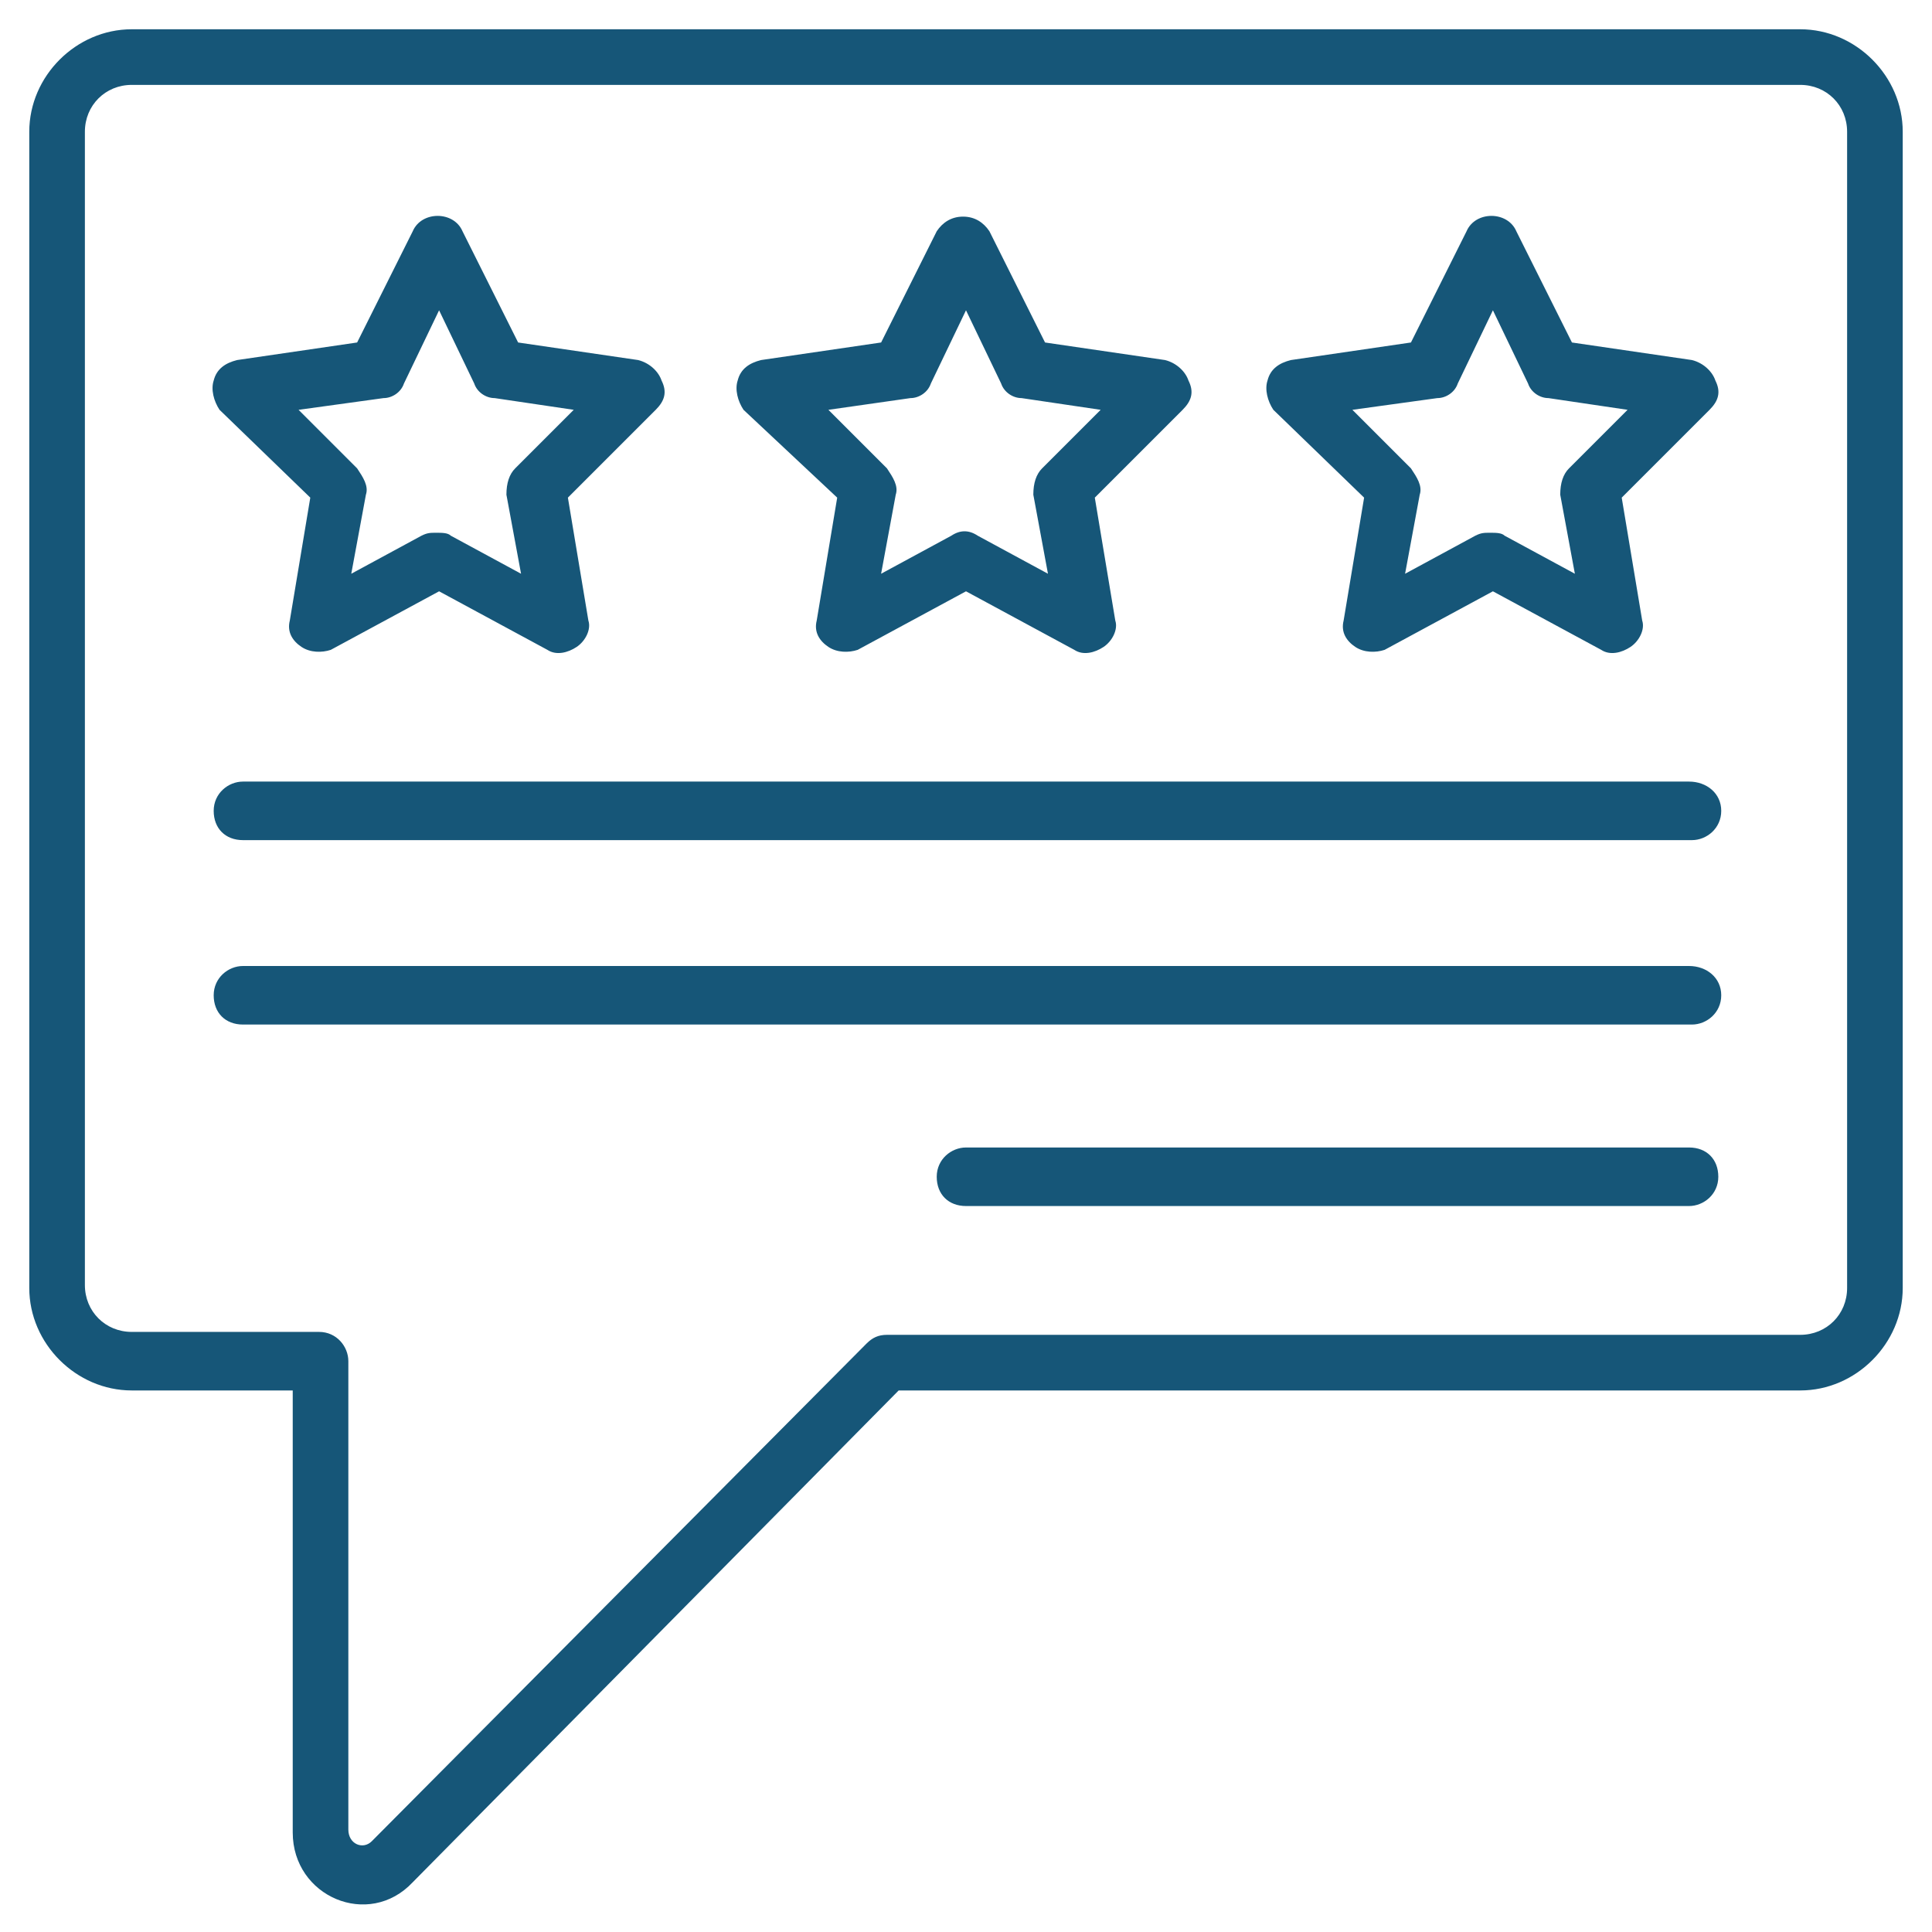
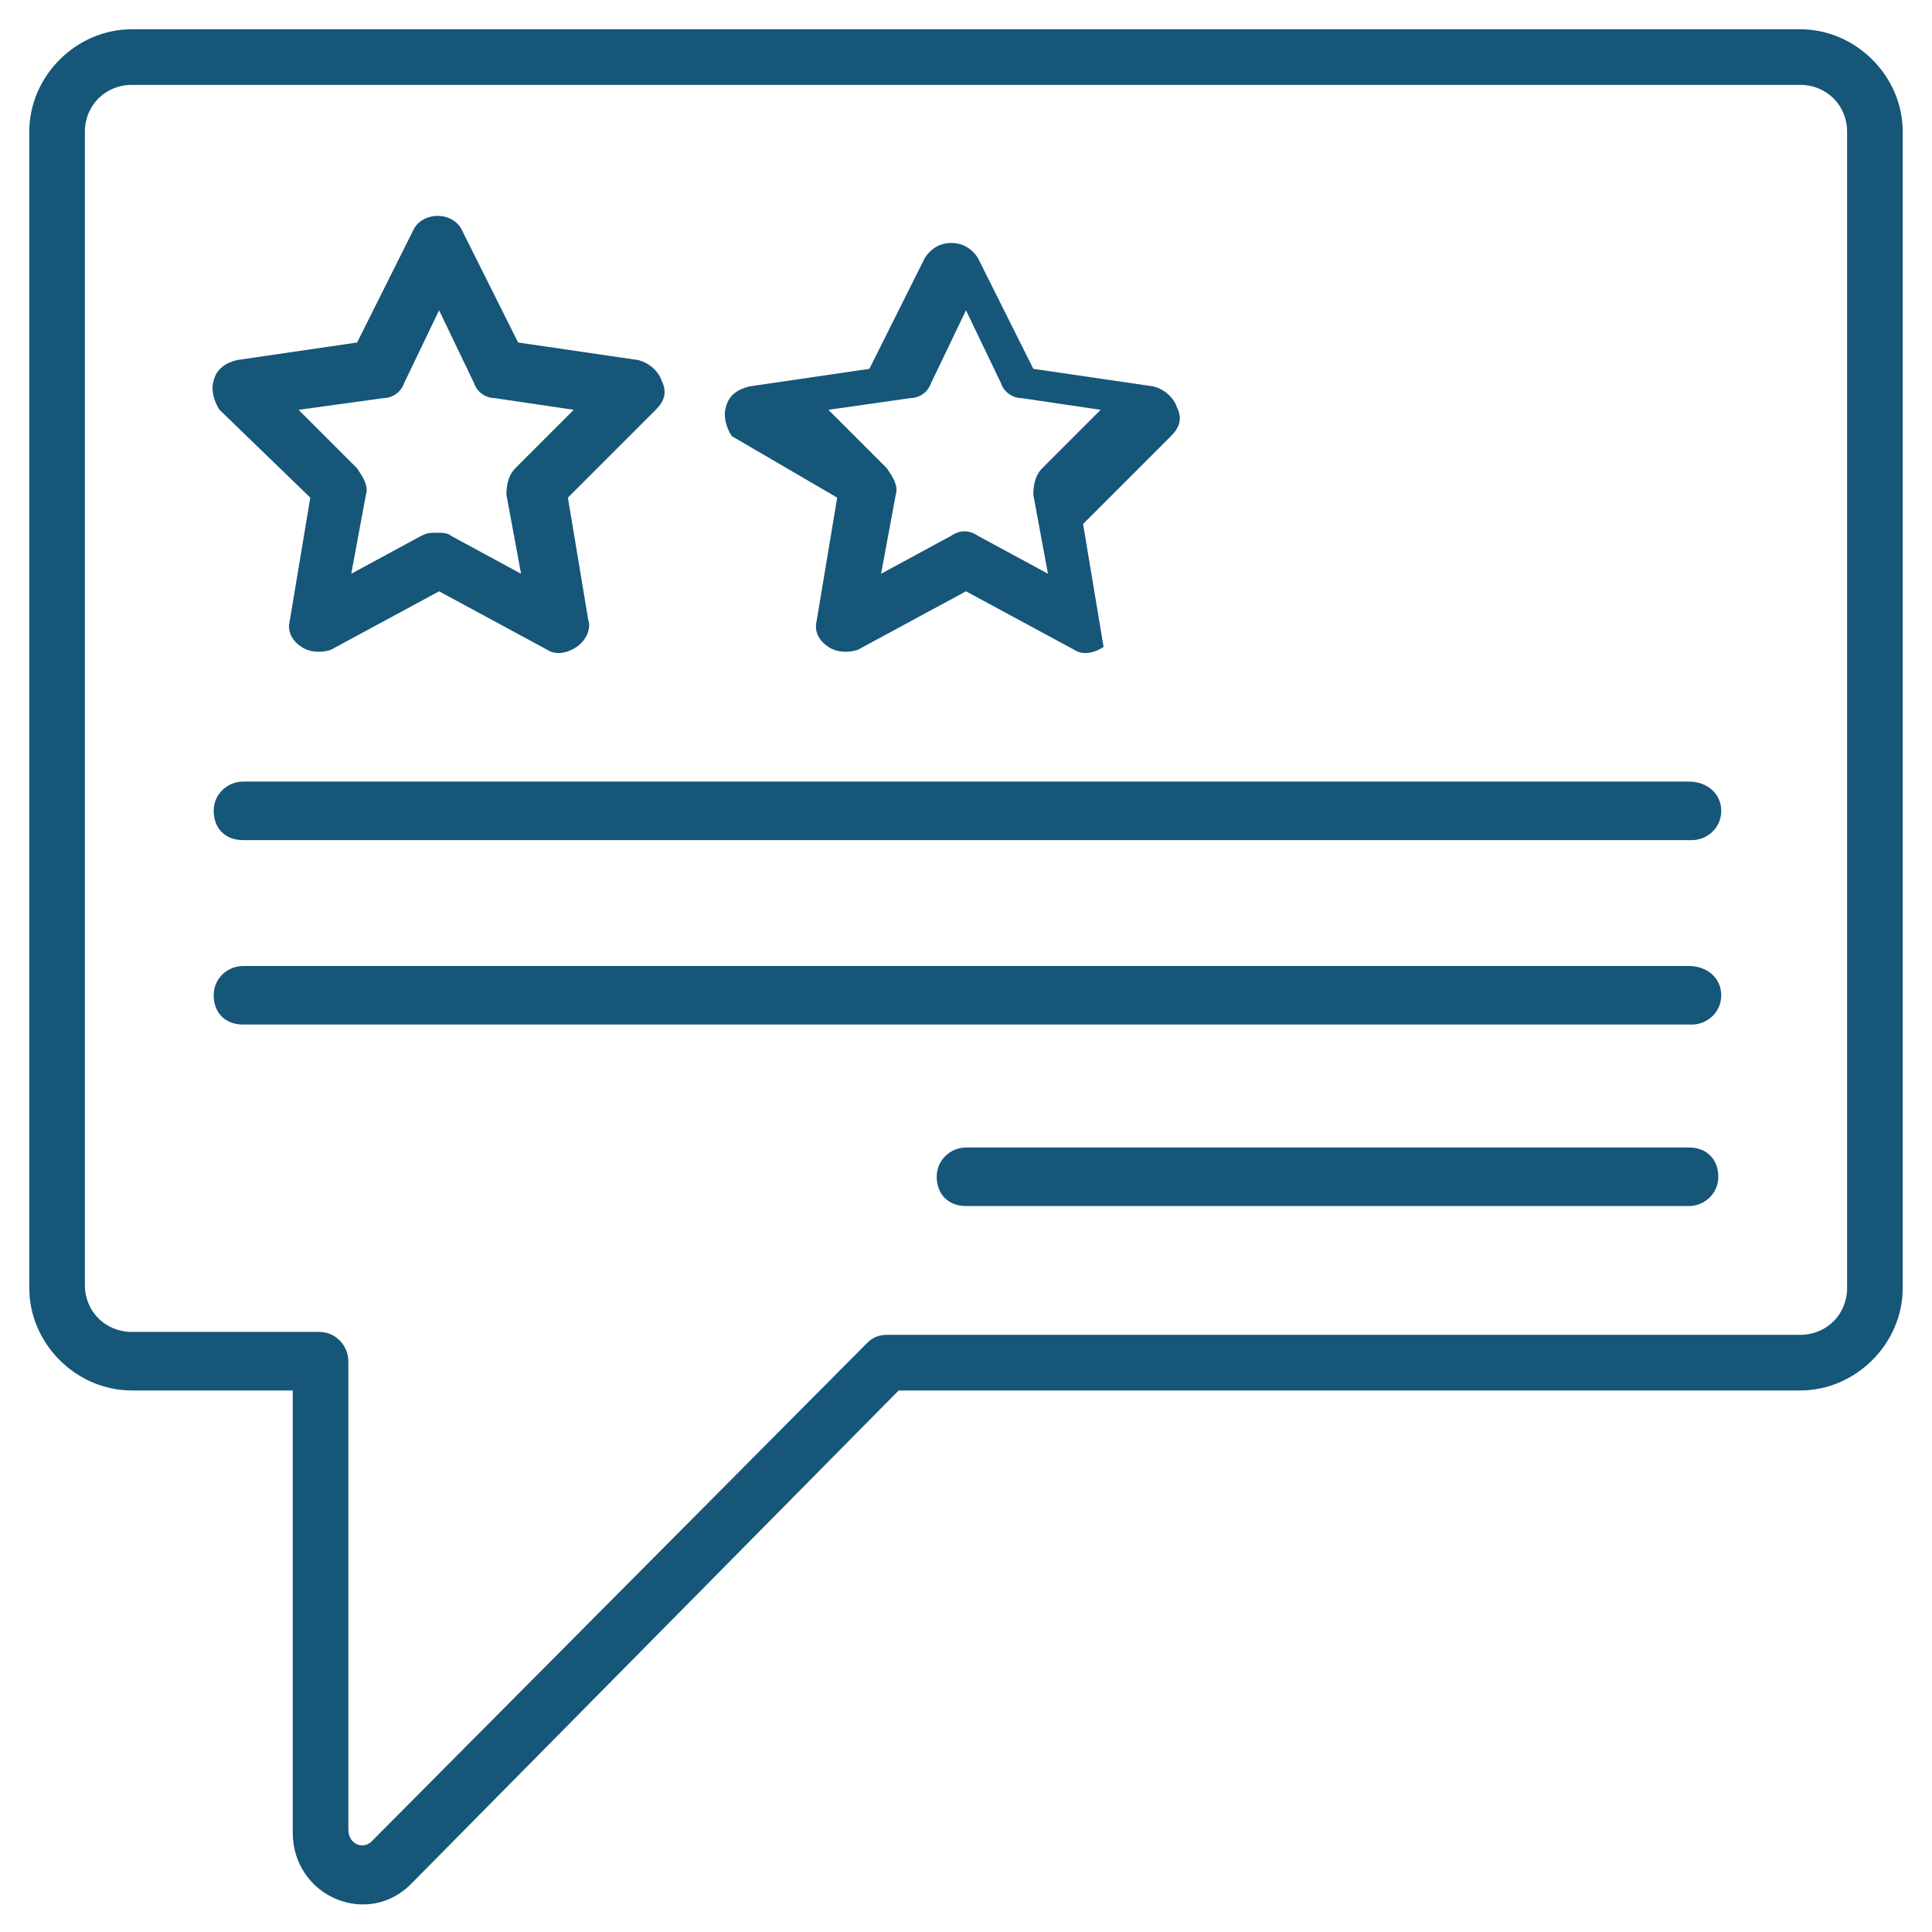
<svg xmlns="http://www.w3.org/2000/svg" id="Layer_1" height="300" viewBox="0 0 66 66" width="300" version="1.1">
  <g width="100%" height="100%" transform="matrix(1,0,0,1,0,0)">
    <g>
      <path d="m61.5 1h-57c-1.9 0-3.5 1.6-3.5 3.5v39.5c0 1.9 1.6 3.5 3.5 3.5h5.5v15.1c0 2.2 2.6 3.3 4.1 1.7l16.6-16.8h30.8c1.9 0 3.5-1.6 3.5-3.5v-39.5c0-1.9-1.6-3.5-3.5-3.5zm1.6 43c0 .9-.7 1.6-1.6 1.6h-31.2c-.3 0-.5.1-.7.3l-16.9 17c-.3.3-.8.1-.8-.4v-16c0-.5-.4-1-1-1h-6.4c-.9 0-1.6-.7-1.6-1.6v-39.4c0-.9.7-1.6 1.6-1.6h57c.9 0 1.6.7 1.6 1.6z" fill="#165678" fill-opacity="1" data-original-color="#000000ff" stroke="none" stroke-opacity="1" />
      <path d="m10.6 17-.7 4.2c-.1.4.1.7.4.9s.7.2 1 .1l3.7-2 3.7 2c.3.2.7.1 1-.1s.5-.6.4-.9l-.7-4.2 3-3c.3-.3.4-.6.2-1-.1-.3-.4-.6-.8-.7l-4.1-.6-1.9-3.8c-.3-.7-1.4-.7-1.7 0l-1.9 3.8-4.1.6c-.4.1-.7.3-.8.7-.1.3 0 .7.2 1zm2.5-3.4c.3 0 .6-.2.7-.5l1.2-2.5 1.2 2.5c.1.3.4.5.7.5l2.7.4-2 2c-.2.2-.3.5-.3.9l.5 2.7-2.4-1.3c-.1-.1-.3-.1-.5-.1s-.3 0-.5.1l-2.4 1.3.5-2.7c.1-.3-.1-.6-.3-.9l-2-2z" fill="#165678" fill-opacity="1" data-original-color="#000000ff" stroke="none" stroke-opacity="1" />
-       <path d="m28.6 17-.7 4.2c-.1.4.1.7.4.9s.7.2 1 .1l3.7-2 3.7 2c.3.2.7.1 1-.1s.5-.6.4-.9l-.7-4.2 3-3c.3-.3.4-.6.2-1-.1-.3-.4-.6-.8-.7l-4.1-.6-1.9-3.8c-.2-.3-.5-.5-.9-.5s-.7.2-.9.5l-1.9 3.8-4.1.6c-.4.1-.7.3-.8.7-.1.3 0 .7.2 1zm2.5-3.4c.3 0 .6-.2.7-.5l1.2-2.5 1.2 2.5c.1.3.4.5.7.5l2.7.4-2 2c-.2.2-.3.5-.3.9l.5 2.7-2.4-1.3c-.3-.2-.6-.2-.9 0l-2.4 1.3.5-2.7c.1-.3-.1-.6-.3-.9l-2-2z" fill="#165678" fill-opacity="1" data-original-color="#000000ff" stroke="none" stroke-opacity="1" />
-       <path d="m46.6 17-.7 4.2c-.1.4.1.7.4.9s.7.2 1 .1l3.7-2 3.7 2c.3.2.7.1 1-.1s.5-.6.4-.9l-.7-4.2 3-3c.3-.3.4-.6.2-1-.1-.3-.4-.6-.8-.7l-4.1-.6-1.9-3.8c-.3-.7-1.4-.7-1.7 0l-1.9 3.8-4.1.6c-.4.1-.7.3-.8.7-.1.3 0 .7.2 1zm2.5-3.4c.3 0 .6-.2.7-.5l1.2-2.5 1.2 2.5c.1.3.4.5.7.5l2.7.4-2 2c-.2.2-.3.5-.3.9l.5 2.7-2.4-1.3c-.1-.1-.3-.1-.5-.1s-.3 0-.5.1l-2.4 1.3.5-2.7c.1-.3-.1-.6-.3-.9l-2-2z" fill="#165678" fill-opacity="1" data-original-color="#000000ff" stroke="none" stroke-opacity="1" />
+       <path d="m28.6 17-.7 4.2c-.1.4.1.7.4.9s.7.2 1 .1l3.7-2 3.7 2c.3.2.7.1 1-.1l-.7-4.2 3-3c.3-.3.4-.6.2-1-.1-.3-.4-.6-.8-.7l-4.1-.6-1.9-3.8c-.2-.3-.5-.5-.9-.5s-.7.2-.9.5l-1.9 3.8-4.1.6c-.4.1-.7.3-.8.7-.1.3 0 .7.2 1zm2.5-3.4c.3 0 .6-.2.7-.5l1.2-2.5 1.2 2.5c.1.3.4.5.7.5l2.7.4-2 2c-.2.2-.3.5-.3.9l.5 2.7-2.4-1.3c-.3-.2-.6-.2-.9 0l-2.4 1.3.5-2.7c.1-.3-.1-.6-.3-.9l-2-2z" fill="#165678" fill-opacity="1" data-original-color="#000000ff" stroke="none" stroke-opacity="1" />
      <path d="m57.7 39.2h-24.7c-.5 0-1 .4-1 1s.4 1 1 1h24.7c.5 0 1-.4 1-1s-.4-1-1-1z" fill="#165678" fill-opacity="1" data-original-color="#000000ff" stroke="none" stroke-opacity="1" />
      <path d="m57.7 33h-49.4c-.5 0-1 .4-1 1s.4 1 1 1h49.5c.5 0 1-.4 1-1s-.5-1-1.1-1z" fill="#165678" fill-opacity="1" data-original-color="#000000ff" stroke="none" stroke-opacity="1" />
      <path d="m57.7 26.7h-49.4c-.5 0-1 .4-1 1s.4 1 1 1h49.5c.5 0 1-.4 1-1s-.5-1-1.1-1z" fill="#165678" fill-opacity="1" data-original-color="#000000ff" stroke="none" stroke-opacity="1" />
    </g>
  </g>
</svg>